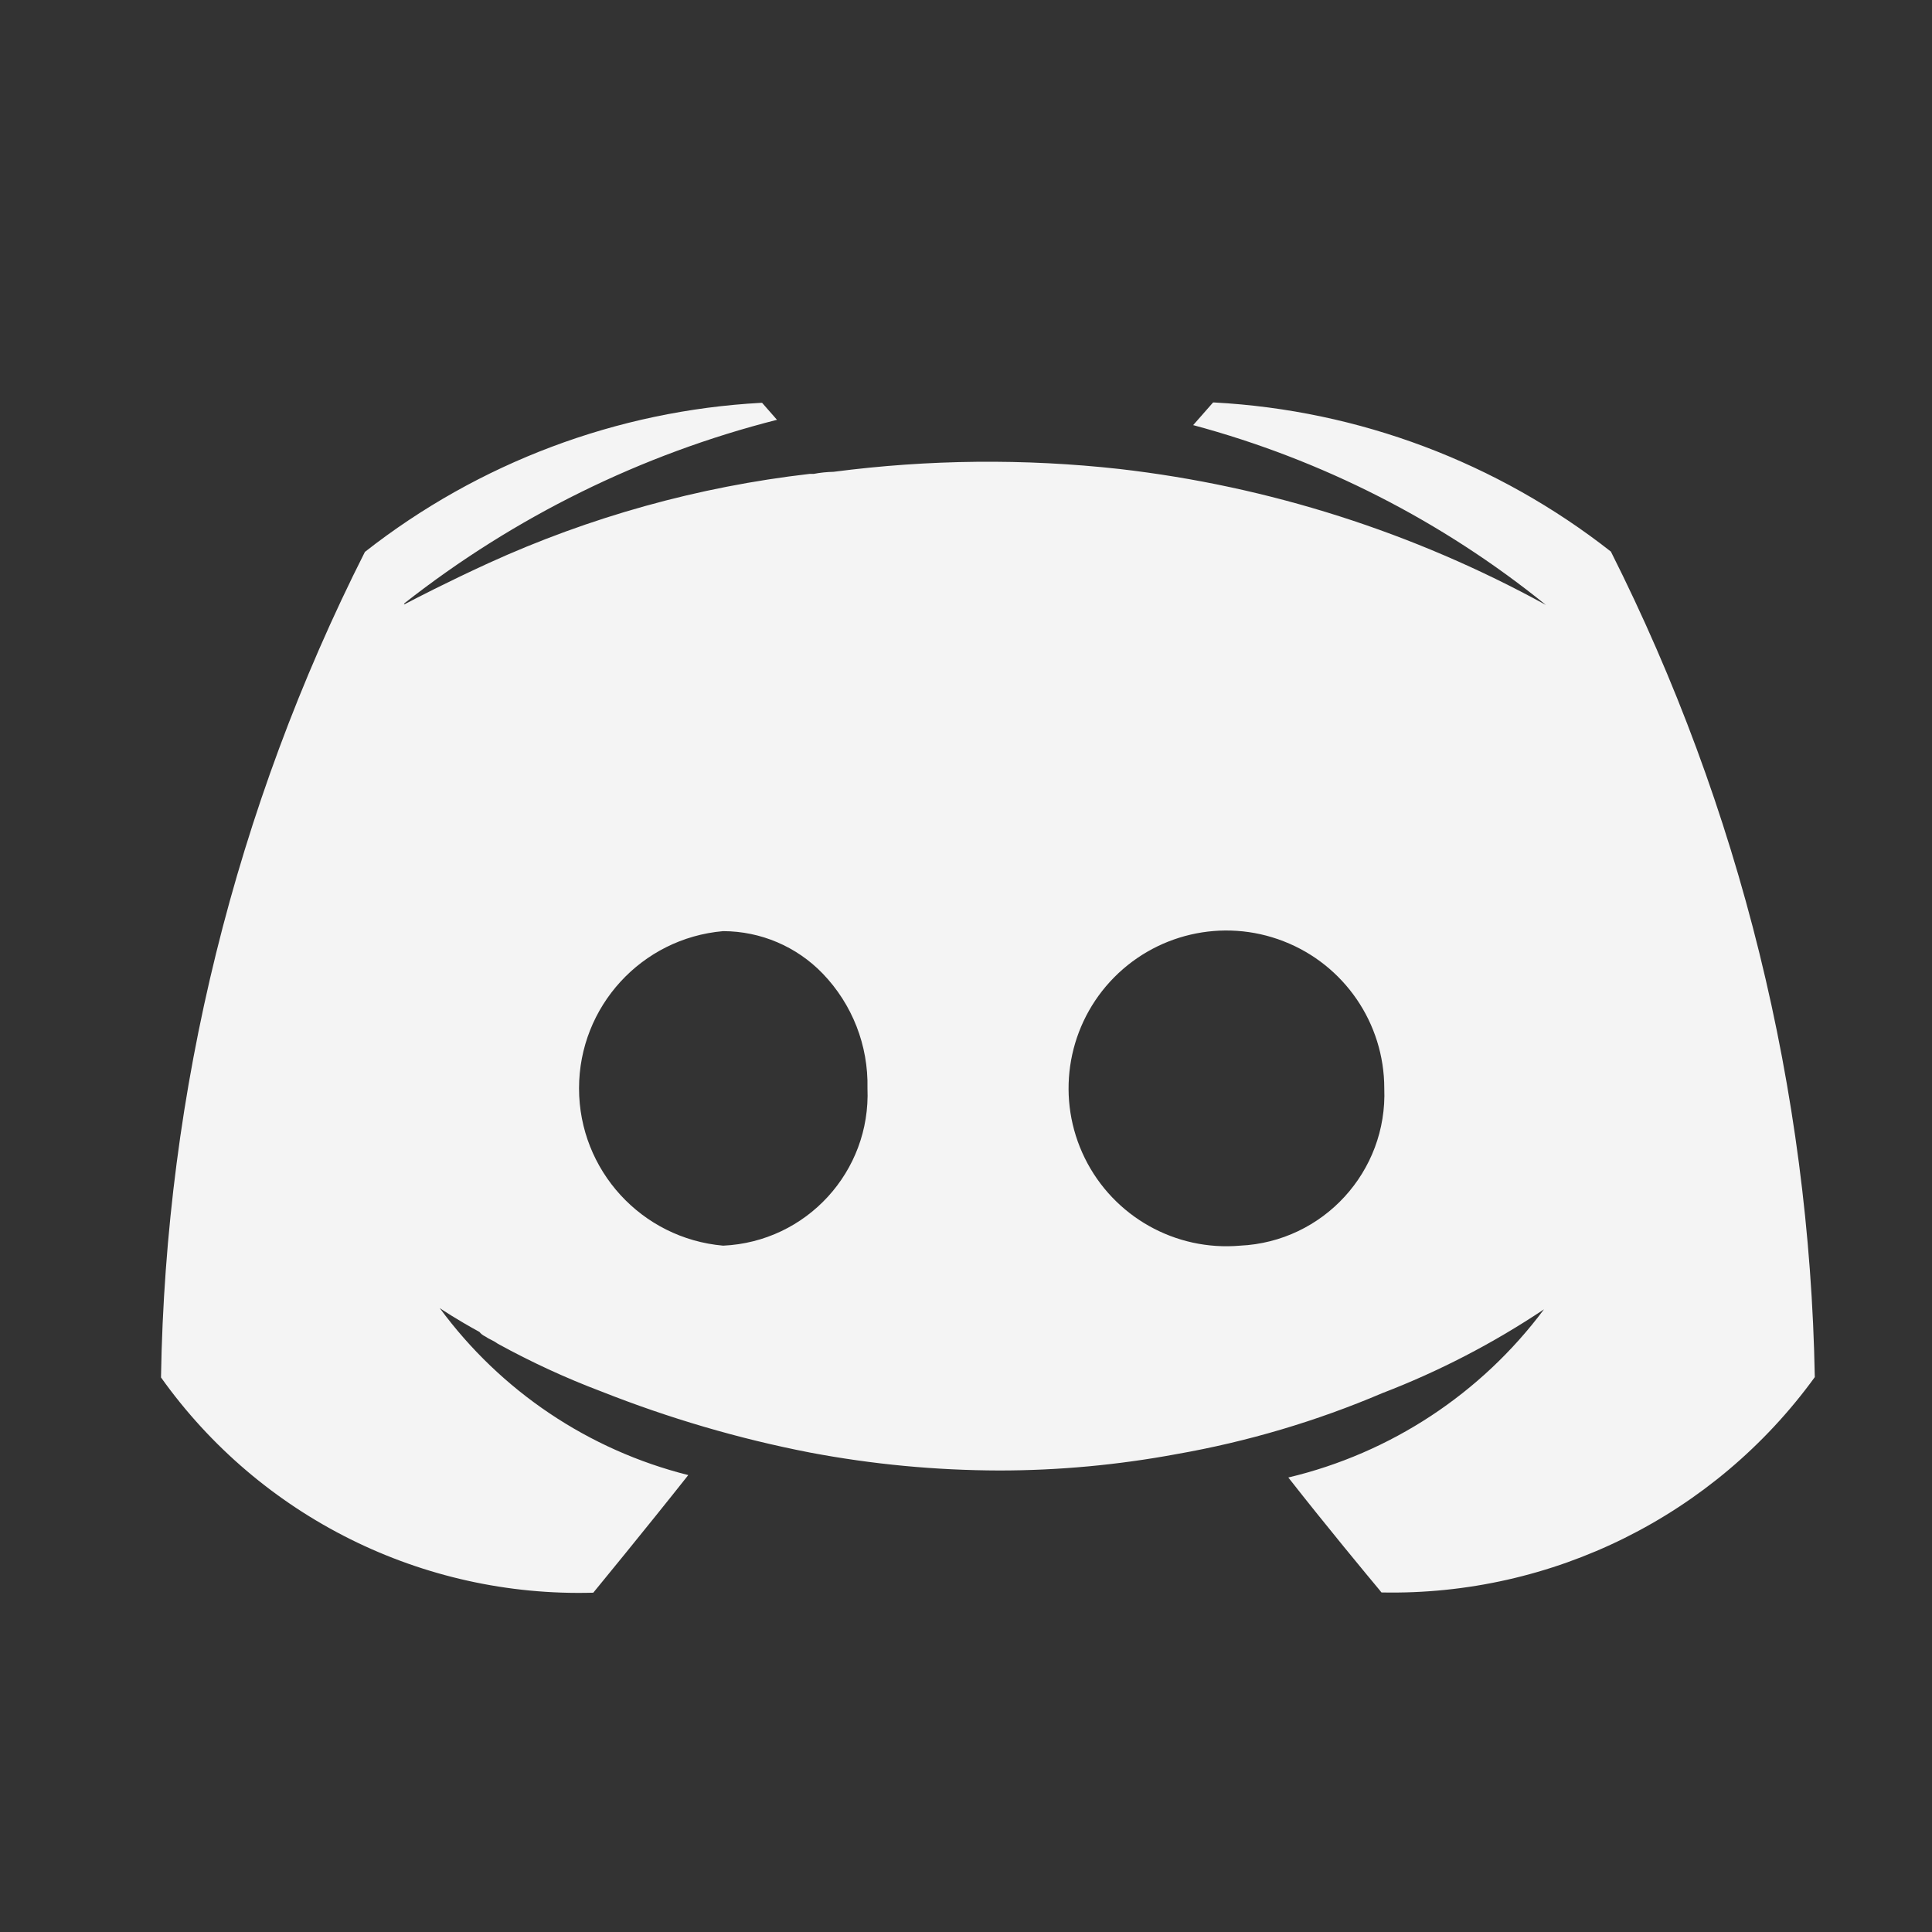
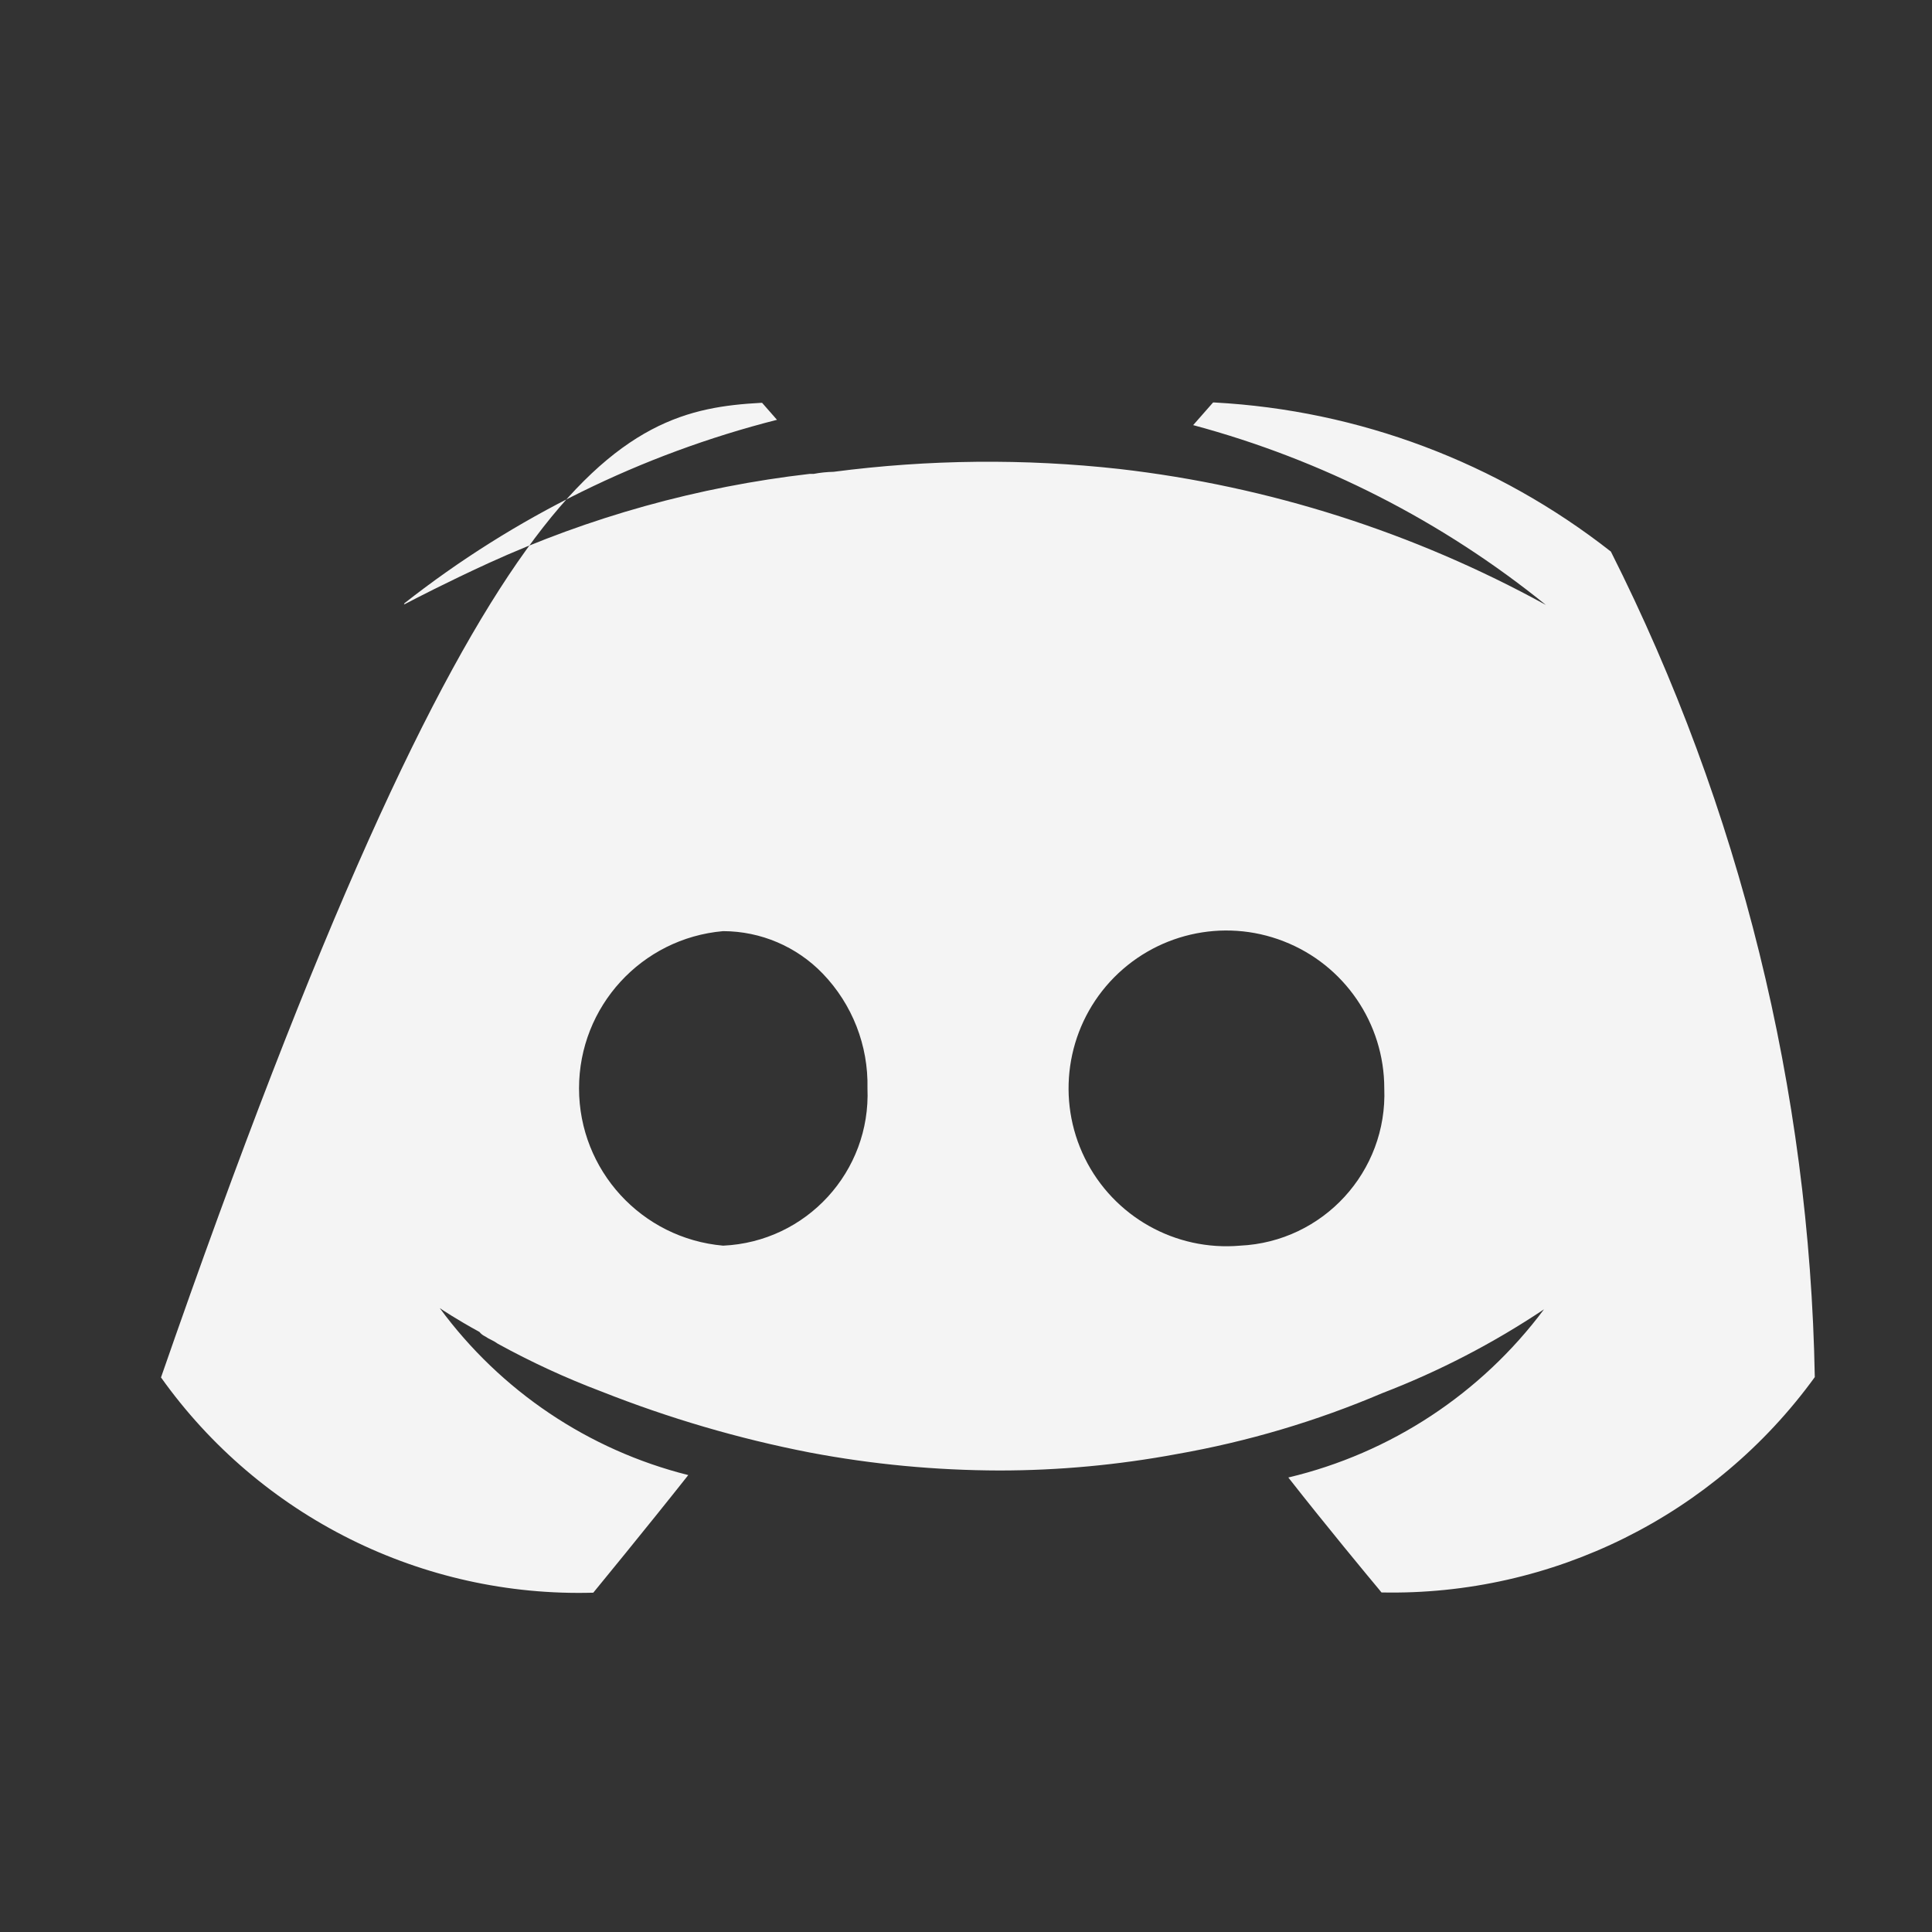
<svg xmlns="http://www.w3.org/2000/svg" width="24" height="24" viewBox="0 0 24 24" fill="none">
  <rect x="0" y="0" width="24" height="24" fill="#333333" stroke="none" />
-   <path fill-rule="evenodd" clip-rule="evenodd" d="M16.004 18.354C17.275 18.052 18.399 17.312 19.18 16.265C18.55 16.686 17.875 17.036 17.169 17.307C16.35 17.656 15.495 17.909 14.618 18.063C13.891 18.198 13.153 18.267 12.413 18.267C11.624 18.265 10.837 18.191 10.061 18.044C9.175 17.872 8.308 17.617 7.469 17.285C7.027 17.118 6.598 16.92 6.185 16.693C6.159 16.674 6.131 16.658 6.102 16.644C6.076 16.632 6.051 16.618 6.028 16.602C6 16.589 5.975 16.57 5.956 16.546C5.659 16.383 5.476 16.259 5.463 16.25C6.219 17.279 7.311 18.013 8.55 18.324C8.033 18.978 7.37 19.785 7.37 19.785C5.246 19.845 3.232 18.842 2 17.111C2.058 13.545 2.924 10.038 4.533 6.856C5.945 5.748 7.664 5.101 9.456 5.004H9.467L9.652 5.215C7.967 5.643 6.391 6.42 5.024 7.494C5.024 7.503 5.017 7.51 5.017 7.51C5.017 7.51 5.019 7.51 5.024 7.507C5.027 7.506 5.038 7.5 5.057 7.49C5.165 7.434 5.526 7.245 6.063 6.998C7.327 6.421 8.675 6.046 10.056 5.887H10.107C10.189 5.871 10.272 5.863 10.355 5.861C11.534 5.707 12.726 5.695 13.907 5.826C15.766 6.04 17.564 6.614 19.204 7.515C17.915 6.472 16.423 5.711 14.822 5.281L15.069 5H15.089C16.881 5.097 18.599 5.744 20.011 6.852C21.615 10.037 22.48 13.542 22.544 17.107C21.297 18.827 19.285 19.826 17.161 19.782C17.161 19.782 17.151 19.769 17.133 19.747C17.004 19.593 16.462 18.939 16.004 18.354ZM13.476 14.387C13.834 15.113 14.6 15.544 15.405 15.474H15.404C16.437 15.426 17.237 14.553 17.196 13.52C17.196 12.712 16.7 11.986 15.946 11.693C15.192 11.399 14.336 11.599 13.789 12.195C13.243 12.791 13.119 13.662 13.476 14.387ZM7.193 13.52C7.193 14.537 7.97 15.385 8.983 15.474C10.018 15.427 10.819 14.553 10.776 13.518C10.788 12.989 10.588 12.476 10.22 12.094C9.896 11.758 9.45 11.568 8.983 11.567C7.97 11.655 7.193 12.503 7.193 13.52Z" fill="#F4F4F4" />
+   <path fill-rule="evenodd" clip-rule="evenodd" d="M16.004 18.354C17.275 18.052 18.399 17.312 19.18 16.265C18.55 16.686 17.875 17.036 17.169 17.307C16.35 17.656 15.495 17.909 14.618 18.063C13.891 18.198 13.153 18.267 12.413 18.267C11.624 18.265 10.837 18.191 10.061 18.044C9.175 17.872 8.308 17.617 7.469 17.285C7.027 17.118 6.598 16.92 6.185 16.693C6.159 16.674 6.131 16.658 6.102 16.644C6.076 16.632 6.051 16.618 6.028 16.602C6 16.589 5.975 16.57 5.956 16.546C5.659 16.383 5.476 16.259 5.463 16.25C6.219 17.279 7.311 18.013 8.55 18.324C8.033 18.978 7.37 19.785 7.37 19.785C5.246 19.845 3.232 18.842 2 17.111C5.945 5.748 7.664 5.101 9.456 5.004H9.467L9.652 5.215C7.967 5.643 6.391 6.42 5.024 7.494C5.024 7.503 5.017 7.51 5.017 7.51C5.017 7.51 5.019 7.51 5.024 7.507C5.027 7.506 5.038 7.5 5.057 7.49C5.165 7.434 5.526 7.245 6.063 6.998C7.327 6.421 8.675 6.046 10.056 5.887H10.107C10.189 5.871 10.272 5.863 10.355 5.861C11.534 5.707 12.726 5.695 13.907 5.826C15.766 6.04 17.564 6.614 19.204 7.515C17.915 6.472 16.423 5.711 14.822 5.281L15.069 5H15.089C16.881 5.097 18.599 5.744 20.011 6.852C21.615 10.037 22.48 13.542 22.544 17.107C21.297 18.827 19.285 19.826 17.161 19.782C17.161 19.782 17.151 19.769 17.133 19.747C17.004 19.593 16.462 18.939 16.004 18.354ZM13.476 14.387C13.834 15.113 14.6 15.544 15.405 15.474H15.404C16.437 15.426 17.237 14.553 17.196 13.52C17.196 12.712 16.7 11.986 15.946 11.693C15.192 11.399 14.336 11.599 13.789 12.195C13.243 12.791 13.119 13.662 13.476 14.387ZM7.193 13.52C7.193 14.537 7.97 15.385 8.983 15.474C10.018 15.427 10.819 14.553 10.776 13.518C10.788 12.989 10.588 12.476 10.22 12.094C9.896 11.758 9.45 11.568 8.983 11.567C7.97 11.655 7.193 12.503 7.193 13.52Z" fill="#F4F4F4" />
</svg>